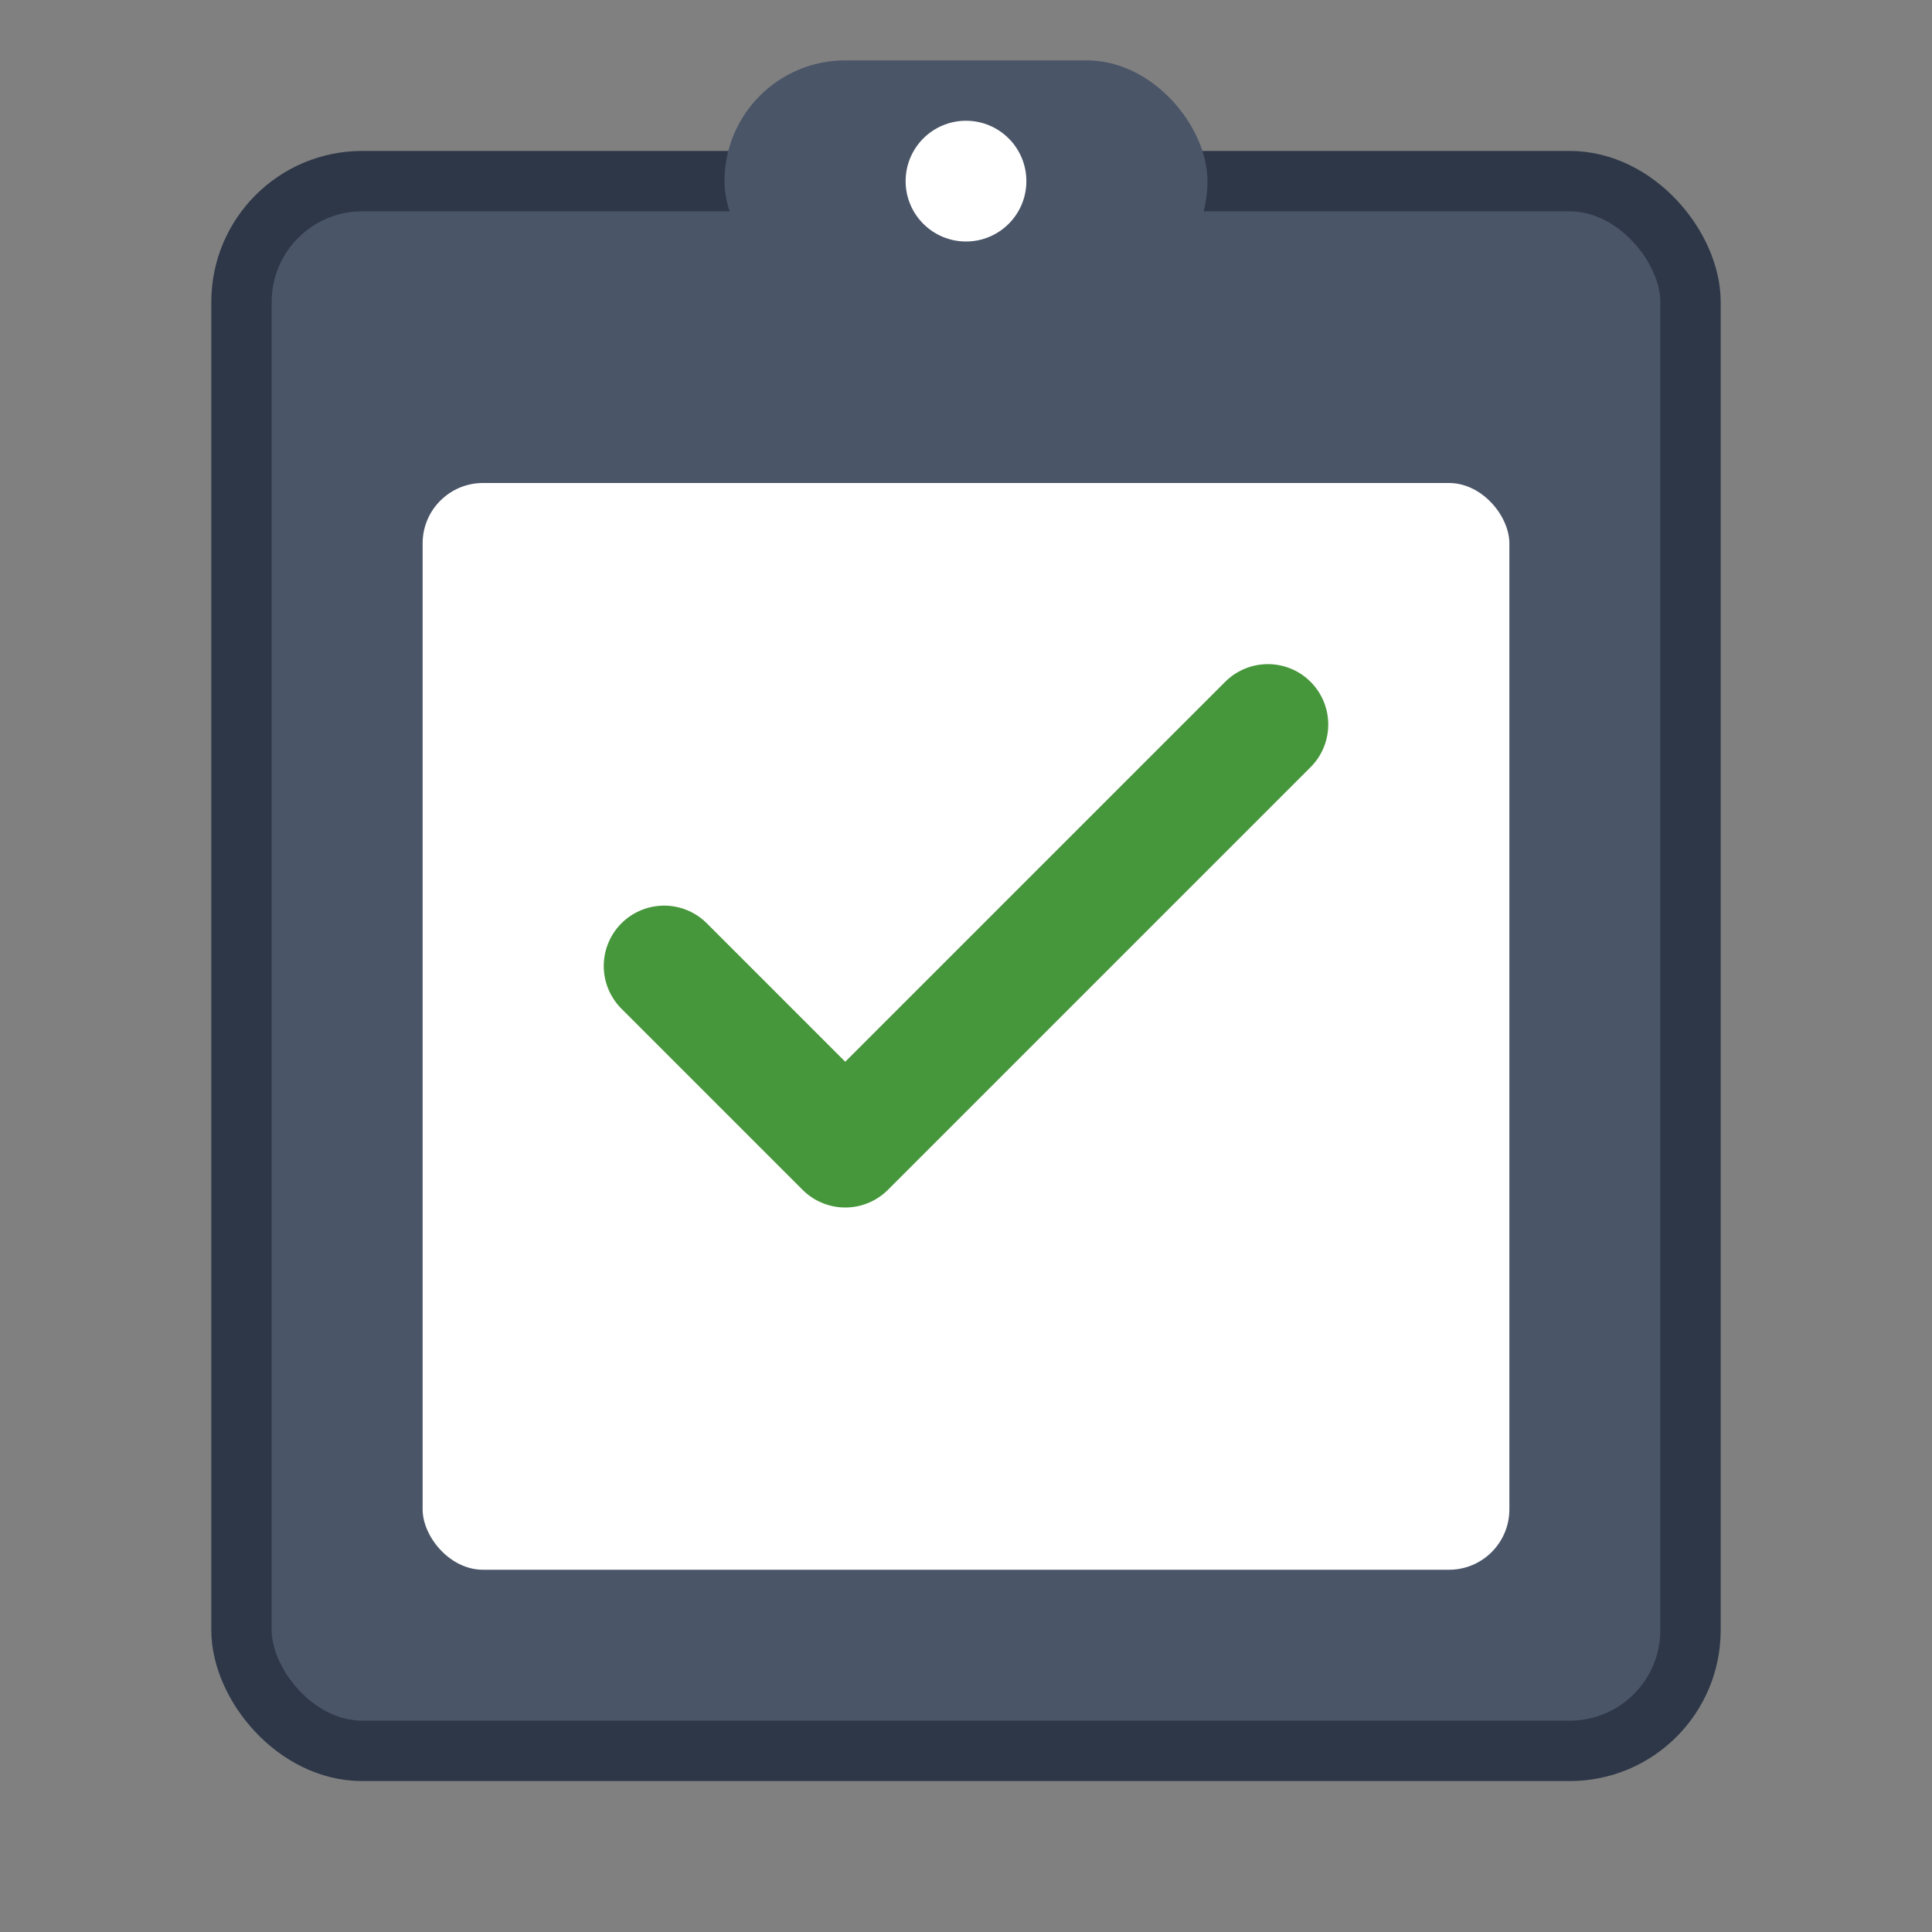
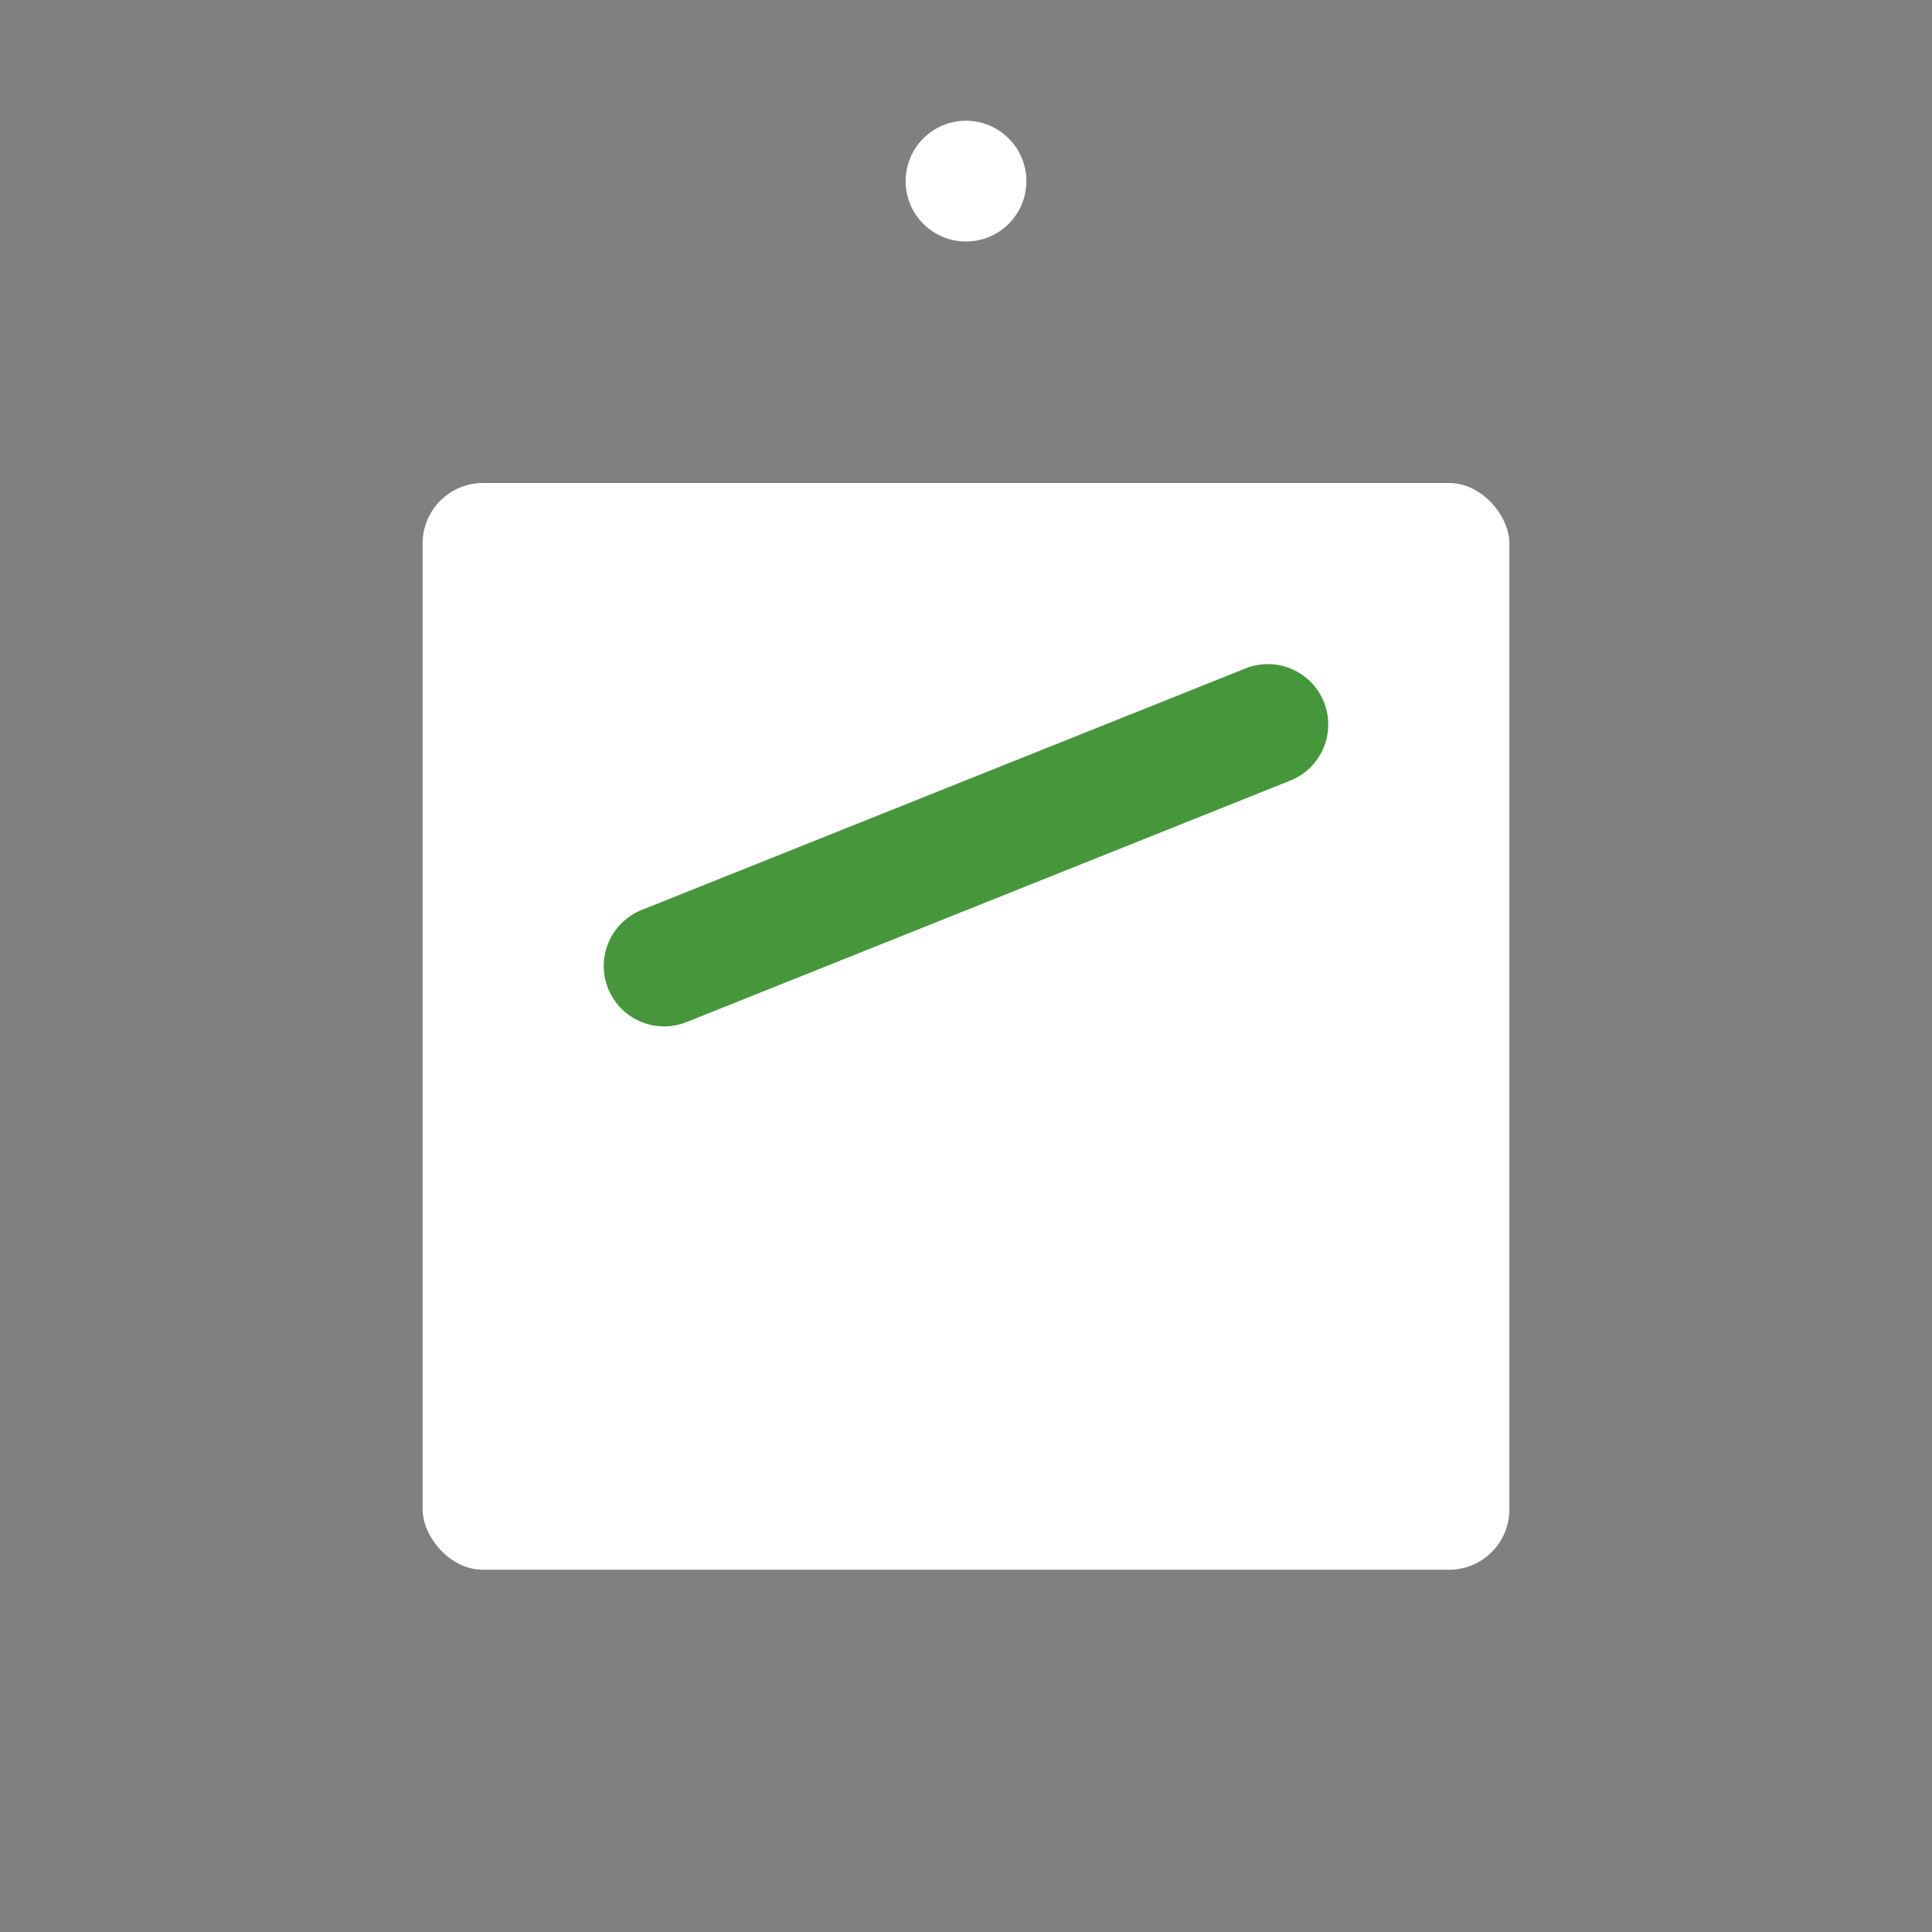
<svg xmlns="http://www.w3.org/2000/svg" width="32" height="32" viewBox="0 0 32 32">
  <rect x="0" y="0" width="32" height="32" fill="#808080" stroke="none" />
-   <rect x="4" y="3" width="24" height="26" rx="2" ry="2" fill="#4a5568" stroke="#2d3748" stroke-width="1" />
-   <rect x="12" y="1" width="8" height="4" rx="2" ry="2" fill="#4a5568" />
  <circle cx="16" cy="3" r="1" fill="white" />
  <rect x="7" y="8" width="18" height="18" rx="1" ry="1" fill="white" />
-   <path d="M11 16 L14 19 L21 12" stroke="#46963B" stroke-width="2" stroke-linecap="round" stroke-linejoin="round" fill="none" />
+   <path d="M11 16 L21 12" stroke="#46963B" stroke-width="2" stroke-linecap="round" stroke-linejoin="round" fill="none" />
</svg>